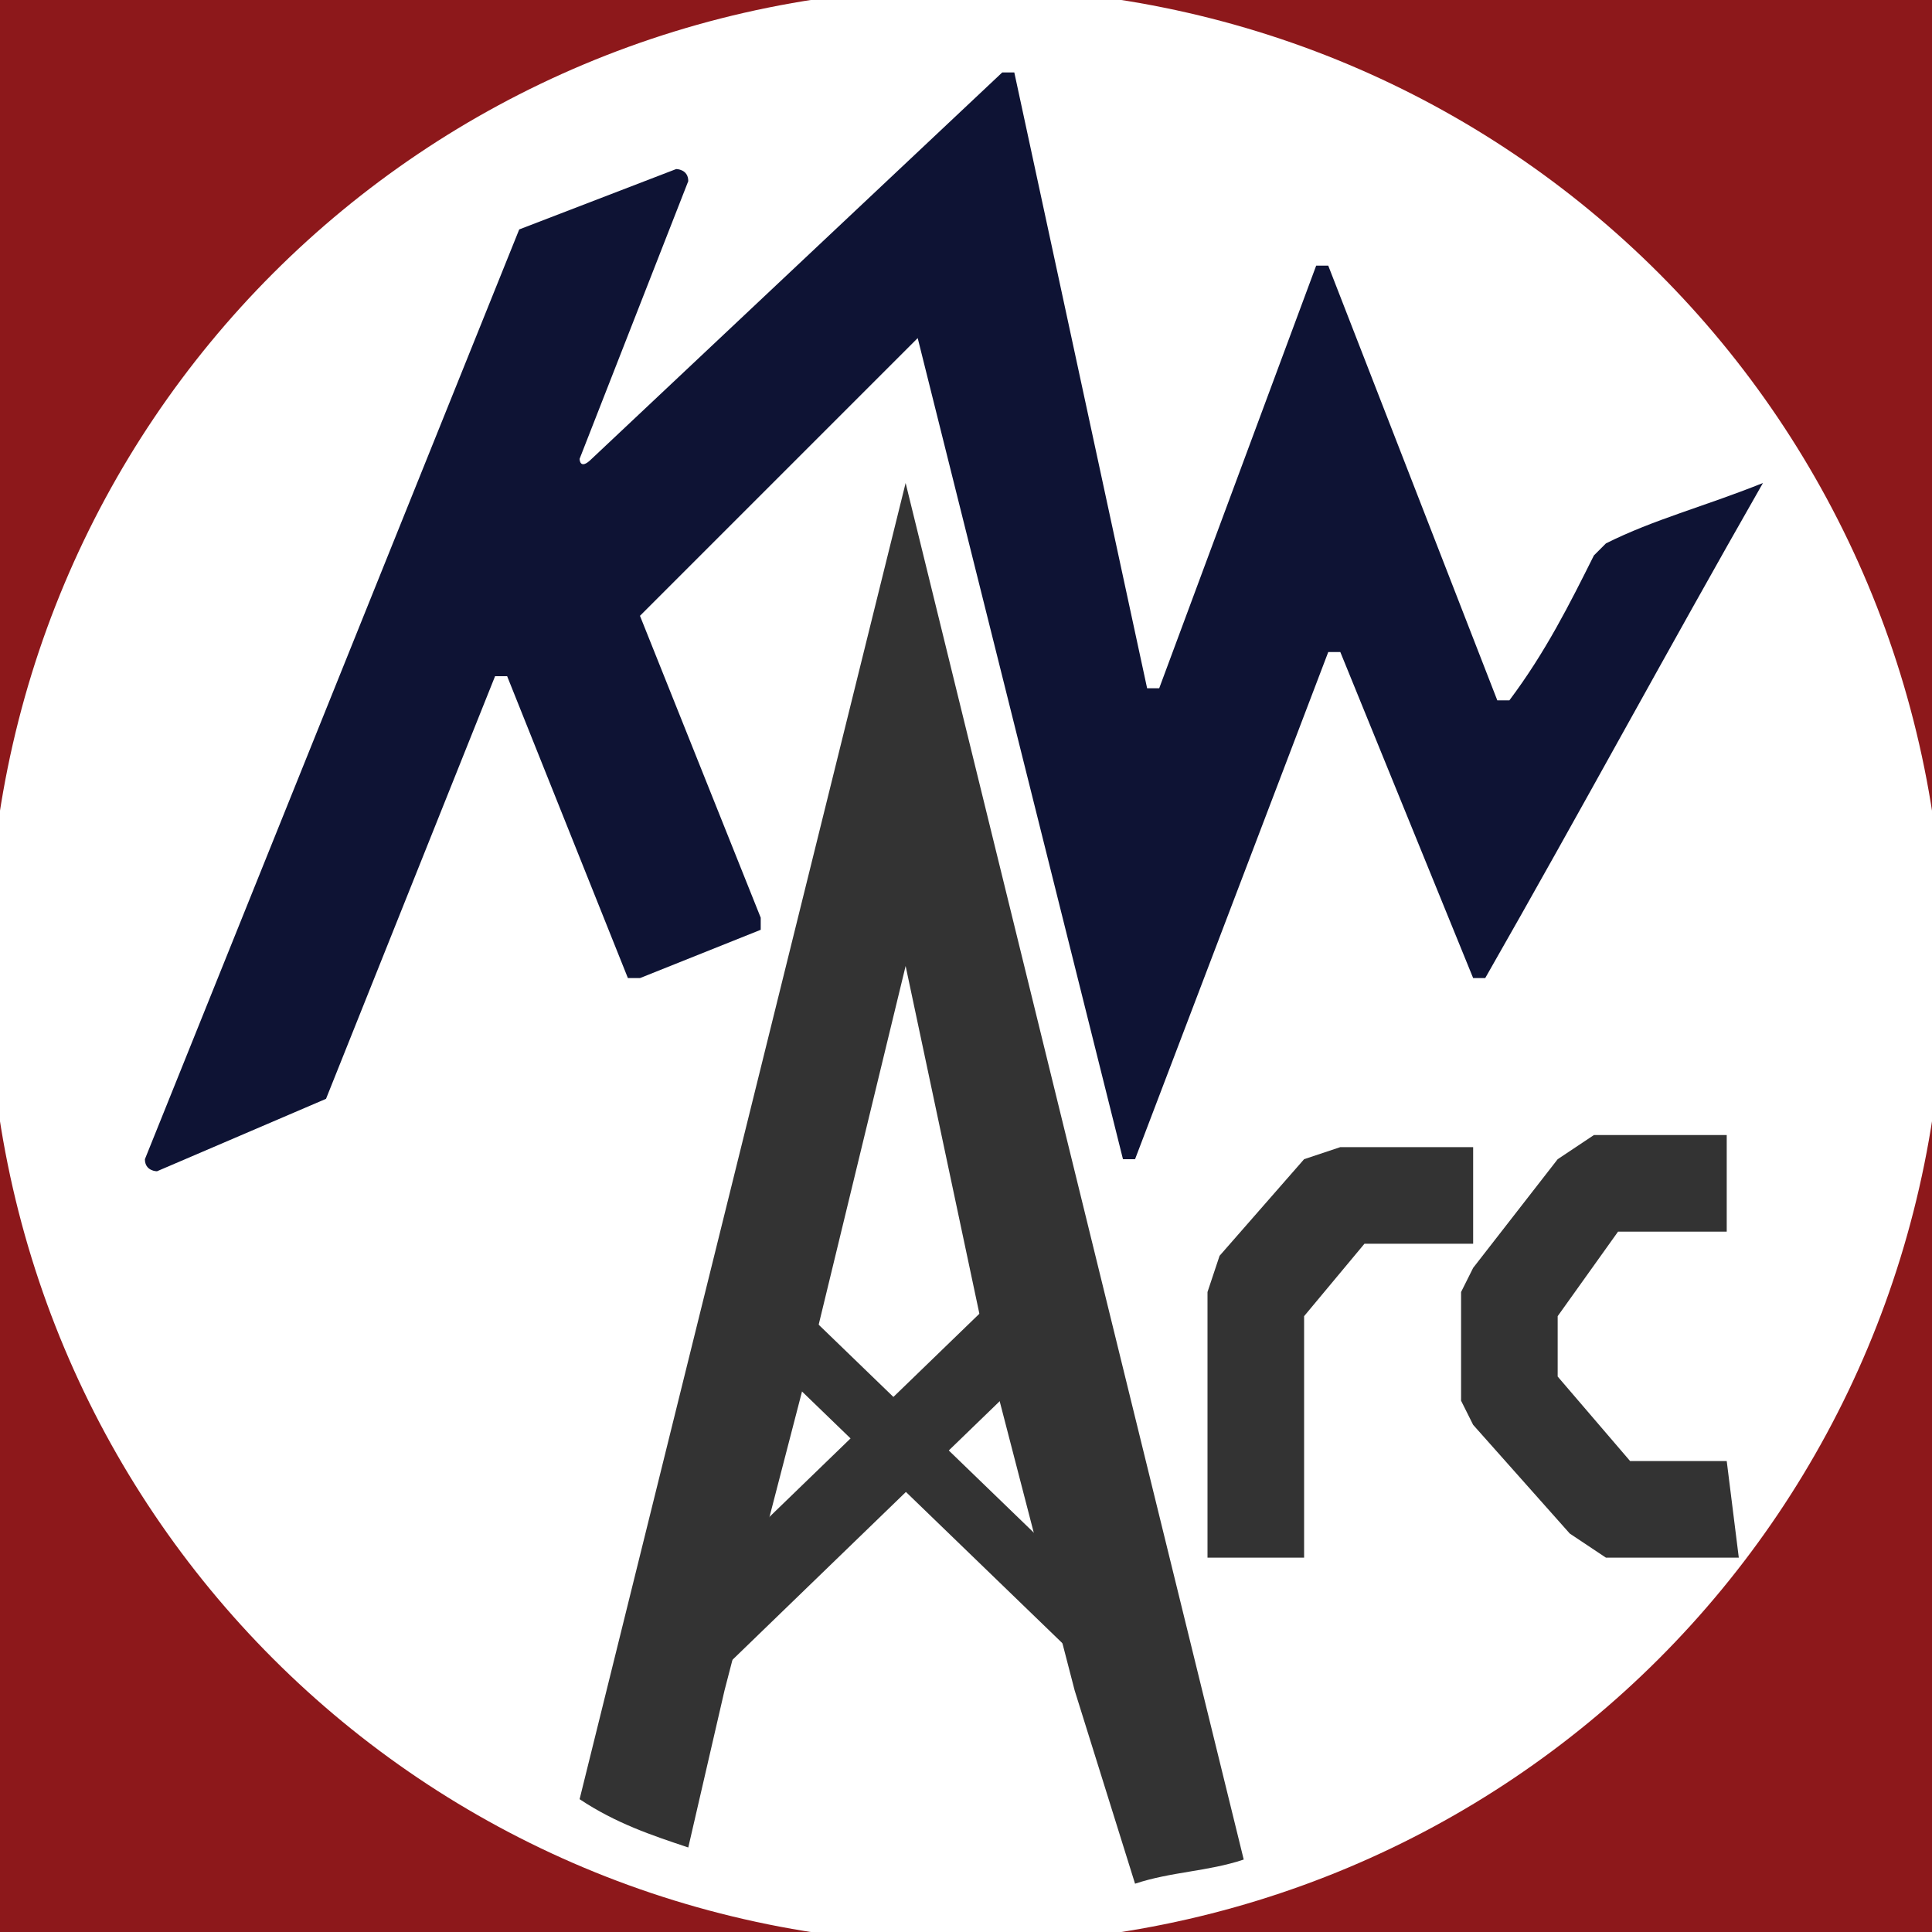
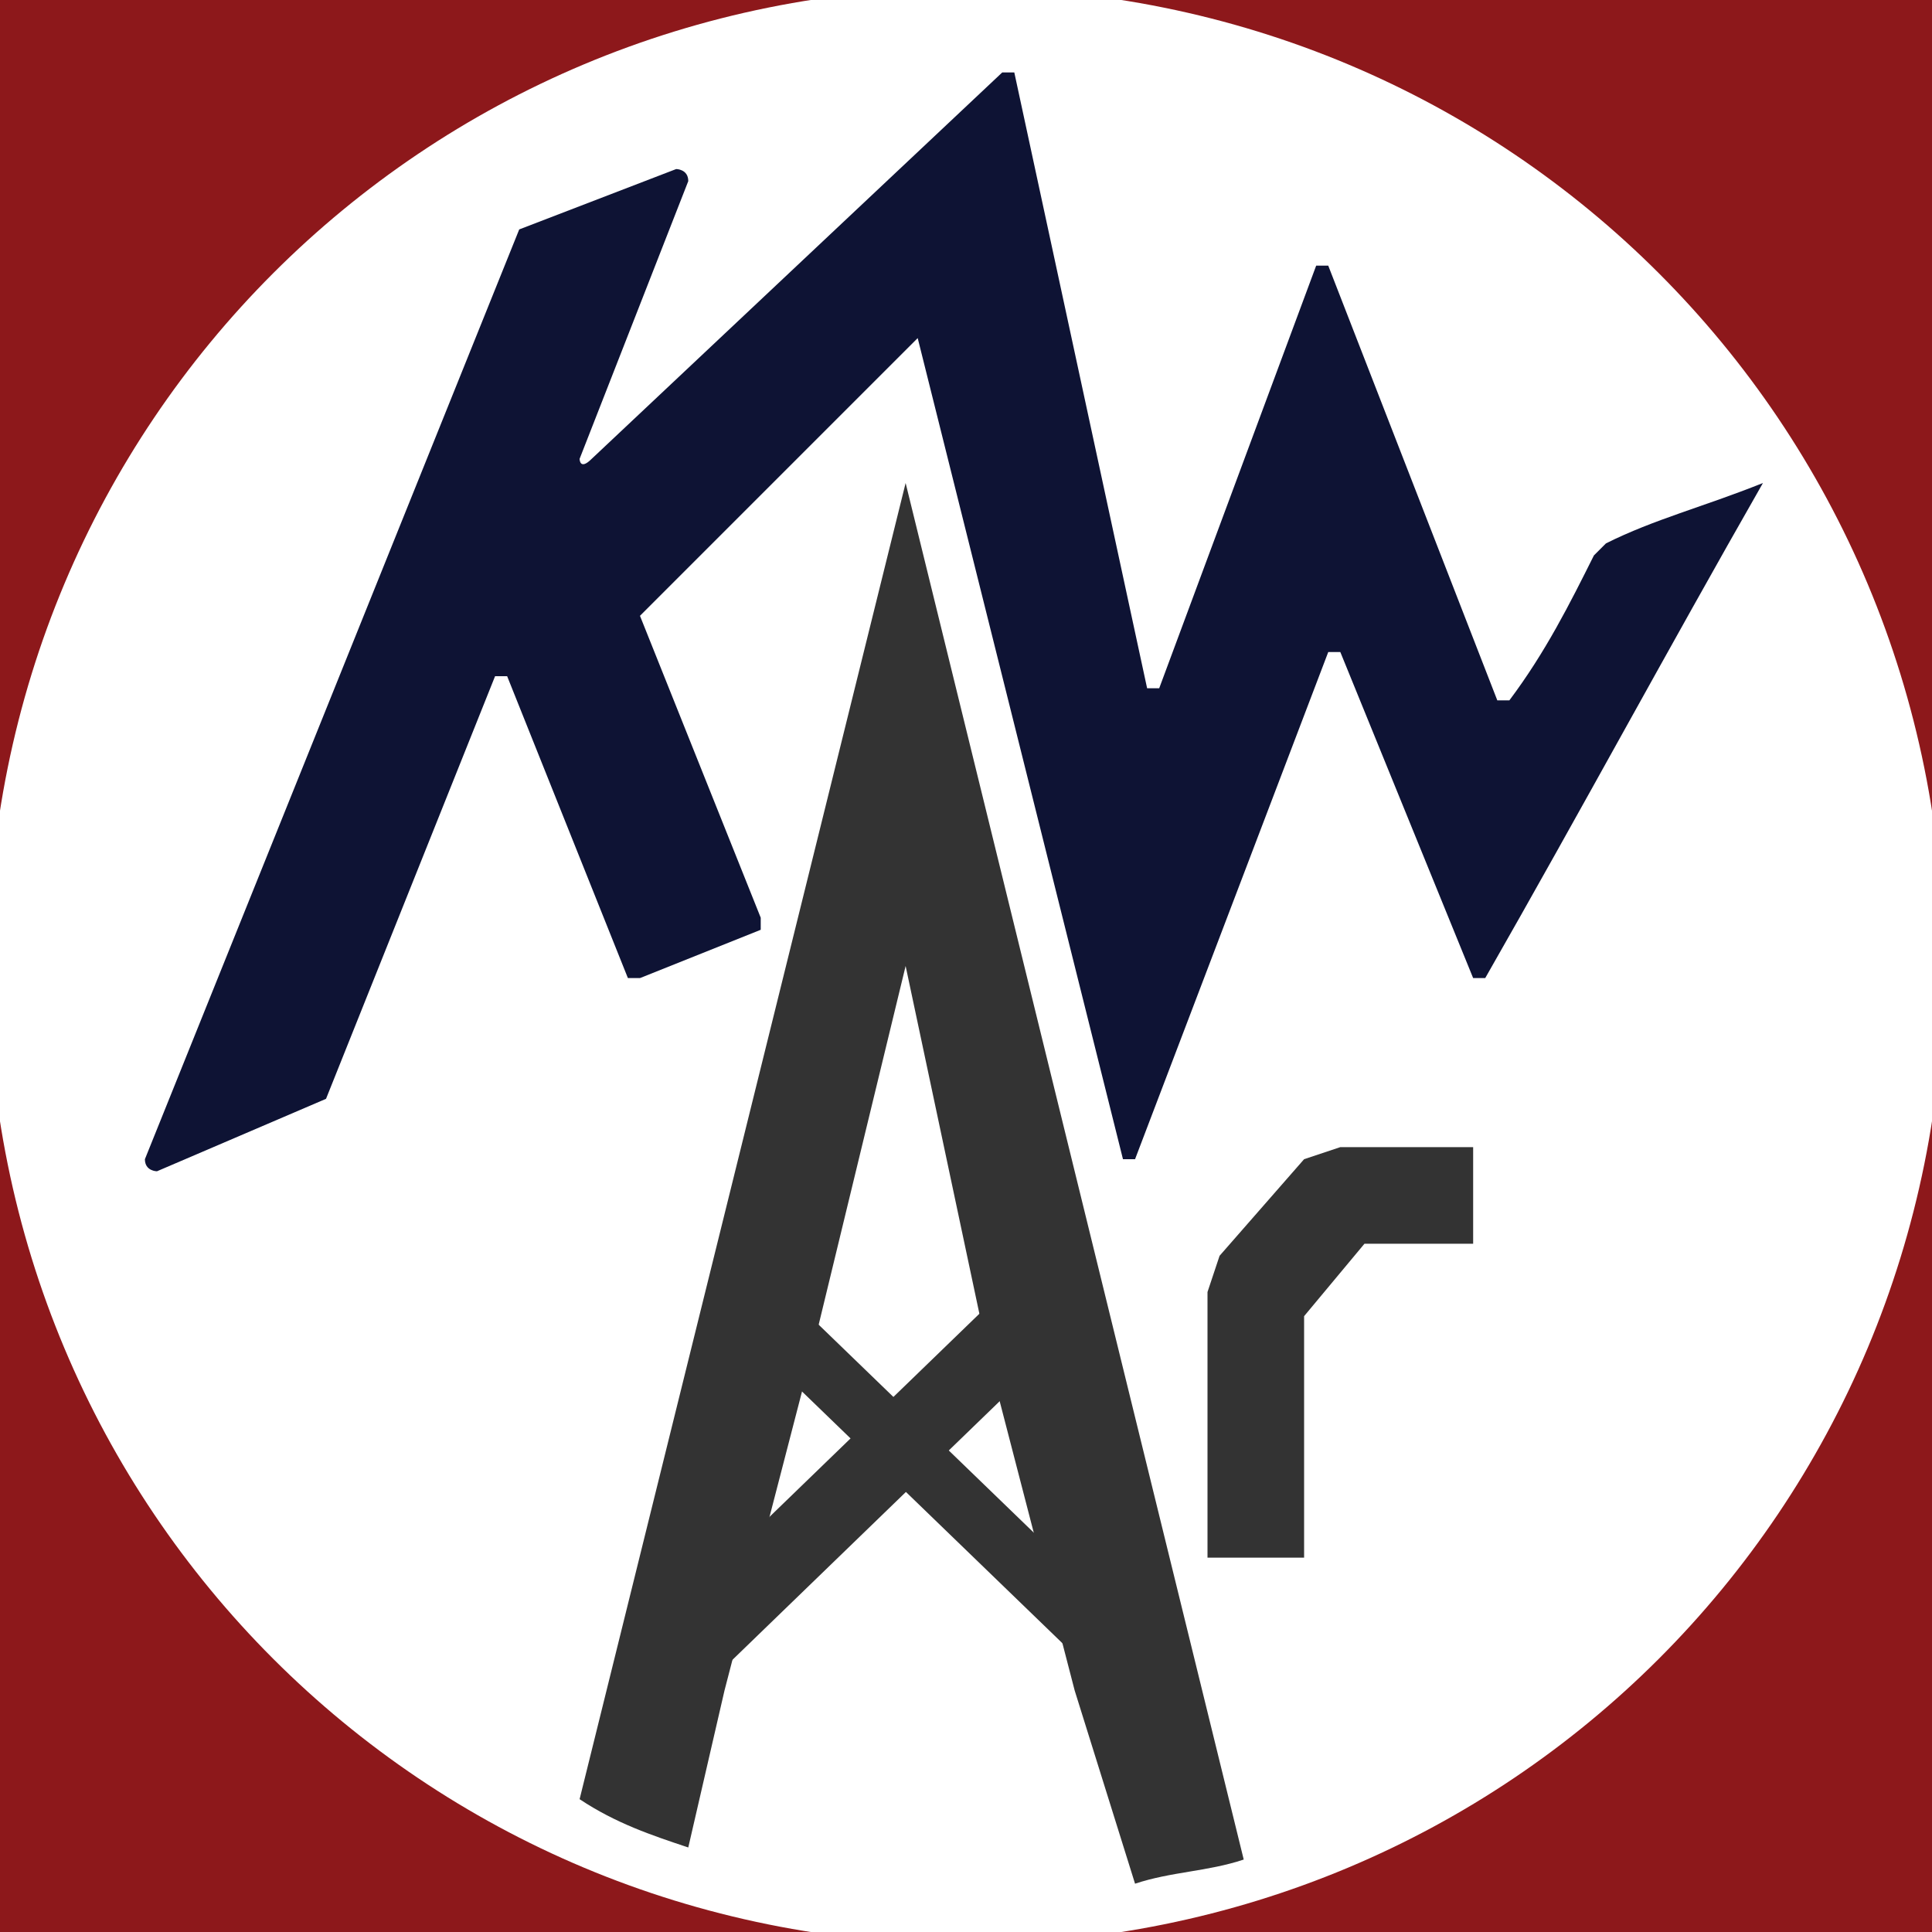
<svg xmlns="http://www.w3.org/2000/svg" version="1.1" id="Layer_1" x="0px" y="0px" viewBox="0 0 16 16" style="enable-background:new 0 0 16 16;" xml:space="preserve">
  <g id="XMLID_27_">
    <g id="XMLID_221_">
      <path style="fill:#333333;" d="M10.3,15.4c-0.3,0.1-0.6,0.1-0.9,0.2L8.9,14l-0.7-2.7L7.5,8l-0.8,3.3L6,14v0l-0.3,1.3    c-0.3-0.1-0.6-0.2-0.9-0.4L7.5,4L10.3,15.4z" />
    </g>
    <g id="XMLID_220_">
      <path id="XMLID_35_" style="fill:#333333;" d="M9.3,14c-0.1,0-0.1,0-0.2-0.1l-3-2.9C6,11,6,10.8,6.1,10.7c0.1-0.1,0.3-0.1,0.4,0    l3,2.9c0.1,0.1,0.1,0.3,0,0.4C9.4,14,9.4,14,9.3,14z" />
    </g>
    <g id="XMLID_219_">
      <path id="XMLID_34_" style="fill:#333333;" d="M5.5,14.1c-0.1,0-0.1,0-0.2-0.1c-0.1-0.1-0.1-0.3,0-0.4l3.1-3    c0.1-0.1,0.3-0.1,0.4,0C9,10.8,9,11,8.8,11.1l-3.1,3C5.6,14.1,5.6,14.1,5.5,14.1z" />
    </g>
    <g id="XMLID_216_">
      <g id="XMLID_217_">
        <g id="XMLID_218_">
          <path style="fill:#0E1334;" d="M14.6,4c-0.8,1.4-1.5,2.7-2.3,4.1c0,0-0.1,0-0.1,0l-1.1-2.7c0,0-0.1,0-0.1,0L9.4,9.6      c0,0-0.1,0-0.1,0L7.6,2.8L5.3,5.1c0,0,0,0,0,0l1,2.5c0,0,0,0.1,0,0.1l-1,0.4c0,0-0.1,0-0.1,0l-1-2.5c0,0-0.1,0-0.1,0L2.7,9.1      c0,0,0,0,0,0L1.3,9.7c0,0-0.1,0-0.1-0.1l3.1-7.7c0,0,0,0,0,0l1.3-0.5c0,0,0.1,0,0.1,0.1L4.8,3.8c0,0,0,0.1,0.1,0l3.4-3.2      c0,0,0.1,0,0.1,0l1.1,5.1c0,0,0.1,0,0.1,0l1.3-3.5c0,0,0.1,0,0.1,0l1.4,3.6c0,0,0.1,0,0.1,0C12.8,5.4,13,5,13.2,4.6      c0,0,0,0,0.1-0.1C13.7,4.3,14.1,4.2,14.6,4C14.5,4,14.6,4,14.6,4z" />
        </g>
      </g>
    </g>
    <g id="XMLID_215_">
      <polygon id="XMLID_33_" style="fill:#333333;" points="10,12.9 10,10.7 10.1,10.4 10.8,9.6 11.1,9.5 12.2,9.5 12.2,10.3     11.3,10.3 10.8,10.9 10.8,12.9   " />
    </g>
    <g id="XMLID_160_">
-       <polygon id="XMLID_32_" style="fill:#333333;" points="13.3,12.9 13,12.7 12.2,11.8 12.1,11.6 12.1,10.7 12.2,10.5 12.9,9.6     13.2,9.4 14.3,9.4 14.3,10.2 13.4,10.2 12.9,10.9 12.9,11.4 13.5,12.1 14.3,12.1 14.4,12.9   " />
-     </g>
+       </g>
    <g id="XMLID_153_">
      <path style="fill:none;stroke:#0F1434;stroke-width:2.317464e-002;stroke-miterlimit:10;" d="M3.4,2.2" />
    </g>
    <g id="XMLID_261_">
      <path id="XMLID_29_" style="fill:#8D181B;" d="M8,21.1C0.8,21.1-5.1,15.2-5.1,8S0.8-5.1,8-5.1S21.1,0.8,21.1,8S15.2,21.1,8,21.1z     M8-0.1C3.5-0.1-0.1,3.5-0.1,8c0,4.5,3.6,8.1,8.1,8.1c4.5,0,8.1-3.6,8.1-8.1C16.1,3.5,12.5-0.1,8-0.1z" />
    </g>
  </g>
</svg>